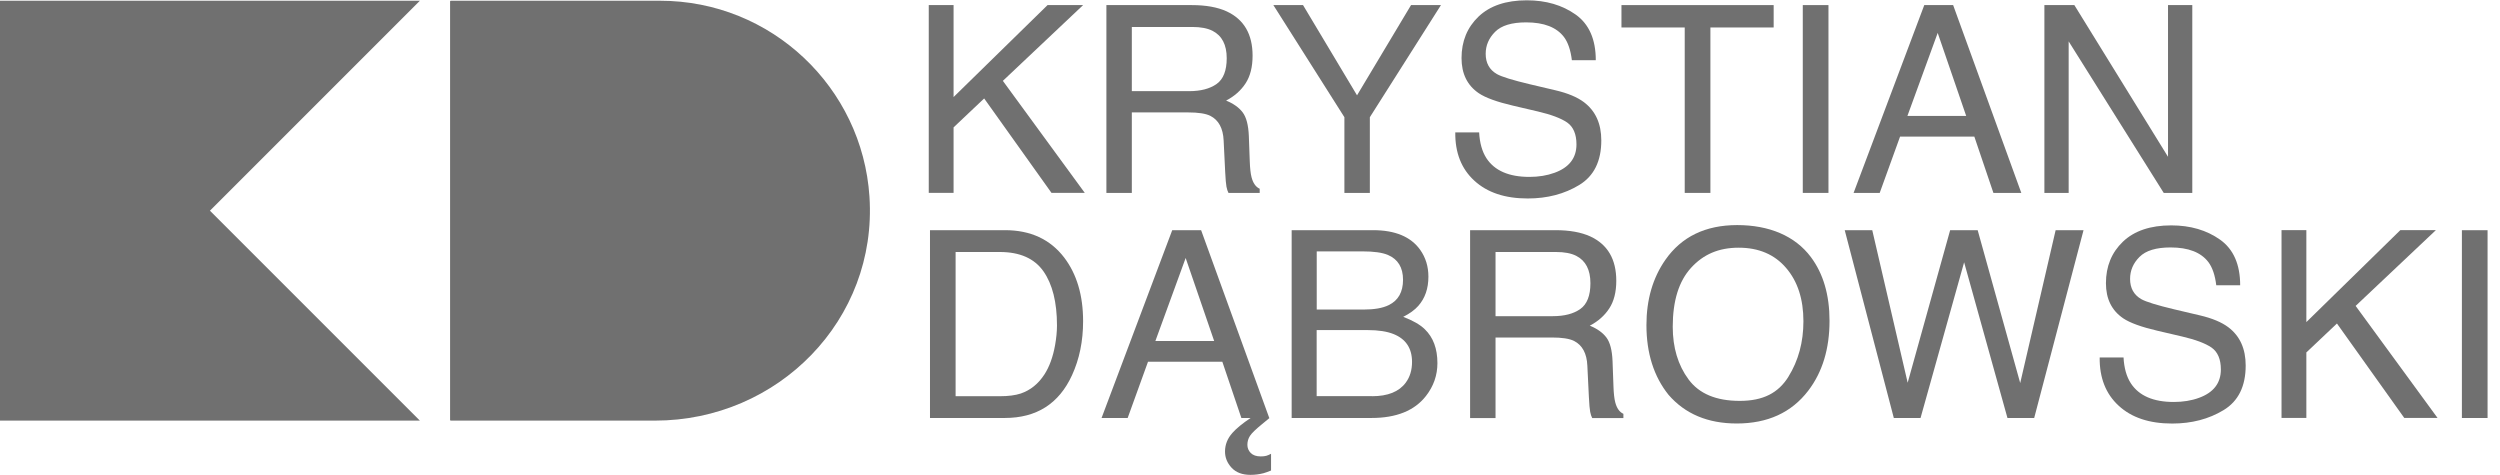
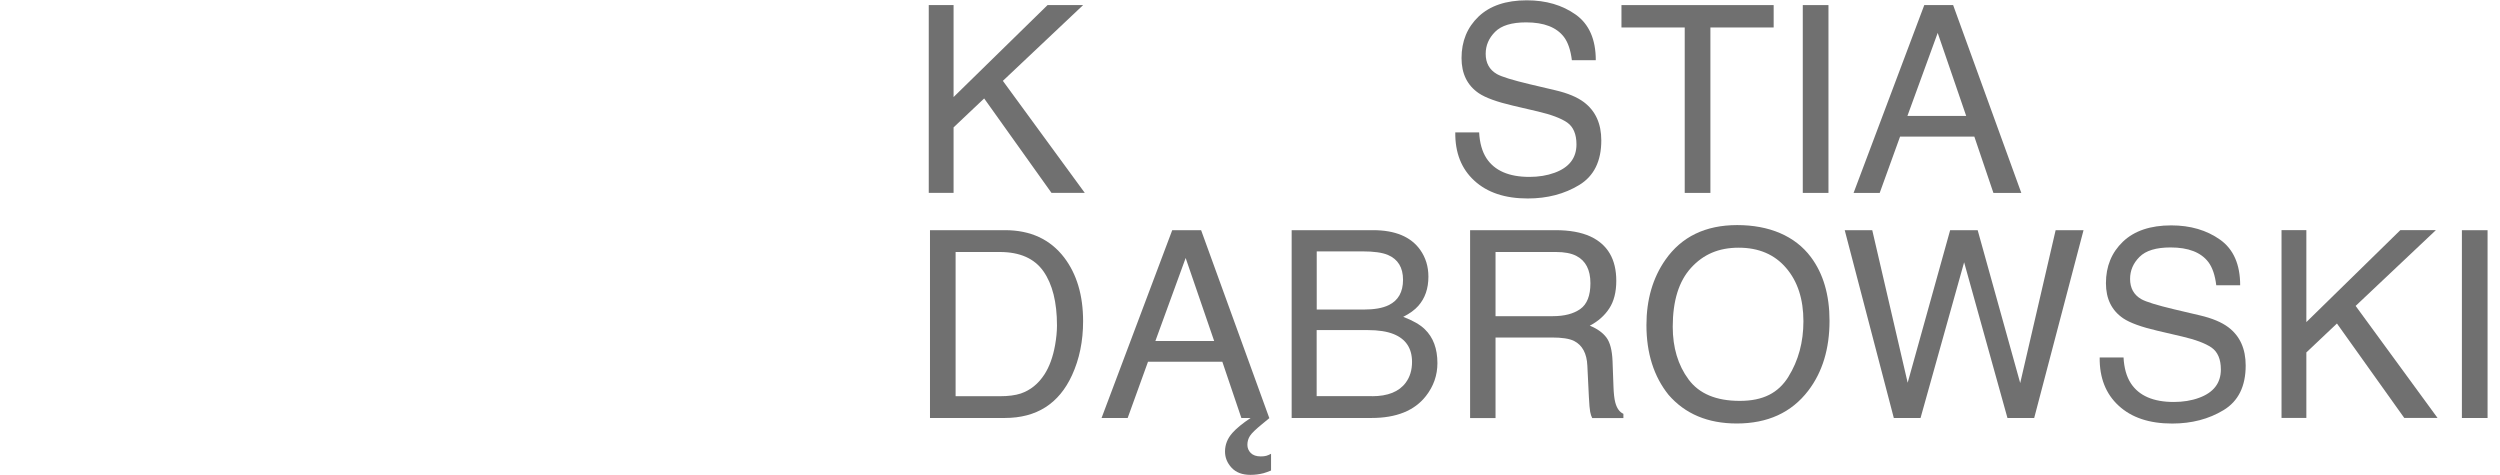
<svg xmlns="http://www.w3.org/2000/svg" fill="none" height="100%" overflow="visible" preserveAspectRatio="none" style="display: block;" viewBox="0 0 179 34" width="100%">
  <g id="Group 144">
    <g clip-path="url(#clip0_0_178)" id="Layer_1">
      <g id="Group">
        <g id="Group_2">
          <path d="M66.499 0.365H68.276V6.948L75.004 0.365H77.55L71.805 5.789L77.668 13.807H75.285L70.466 7.049L68.276 9.12V13.807H66.499V0.365Z" fill="#707070" id="Vector" />
-           <path d="M79.222 0.365H85.336C86.341 0.365 87.17 0.514 87.824 0.812C89.066 1.387 89.685 2.445 89.685 3.99C89.685 4.793 89.518 5.456 89.185 5.965C88.851 6.478 88.386 6.891 87.789 7.202C88.316 7.417 88.711 7.698 88.974 8.045C89.237 8.392 89.386 8.958 89.417 9.739L89.483 11.543C89.501 12.056 89.544 12.438 89.61 12.688C89.72 13.114 89.918 13.391 90.194 13.514V13.816H87.96C87.899 13.702 87.85 13.549 87.815 13.369C87.78 13.189 87.749 12.833 87.723 12.307L87.613 10.064C87.574 9.186 87.254 8.598 86.661 8.295C86.323 8.128 85.792 8.049 85.068 8.049H81.039V13.816H79.218V0.365H79.222ZM85.138 6.527C85.968 6.527 86.626 6.355 87.109 6.013C87.591 5.671 87.833 5.056 87.833 4.165C87.833 3.209 87.495 2.555 86.819 2.208C86.459 2.024 85.972 1.931 85.366 1.931H81.039V6.527H85.134H85.138Z" fill="#707070" id="Vector_2" />
-           <path d="M91.173 0.365H93.297L97.163 6.825L101.03 0.365H103.172L98.081 8.392V13.812H96.259V8.392L91.173 0.365Z" fill="#707070" id="Vector_3" />
          <path d="M105.906 9.471C105.945 10.234 106.121 10.853 106.428 11.327C107.012 12.218 108.034 12.666 109.504 12.666C110.163 12.666 110.764 12.569 111.304 12.372C112.348 11.994 112.875 11.314 112.875 10.34C112.875 9.607 112.651 9.084 112.212 8.773C111.765 8.466 111.058 8.202 110.101 7.979L108.337 7.566C107.183 7.298 106.366 7 105.888 6.679C105.059 6.118 104.646 5.279 104.646 4.16C104.646 2.953 105.054 1.961 105.866 1.185C106.678 0.412 107.832 0.022 109.32 0.022C110.694 0.022 111.857 0.364 112.818 1.044C113.775 1.724 114.258 2.813 114.258 4.309H112.546C112.458 3.59 112.269 3.037 111.984 2.655C111.453 1.953 110.549 1.602 109.272 1.602C108.24 1.602 107.503 1.825 107.051 2.277C106.599 2.73 106.375 3.252 106.375 3.853C106.375 4.511 106.643 4.994 107.174 5.301C107.521 5.499 108.311 5.74 109.544 6.034L111.37 6.464C112.252 6.671 112.932 6.956 113.41 7.316C114.24 7.943 114.653 8.856 114.653 10.054C114.653 11.542 114.126 12.609 113.068 13.249C112.01 13.89 110.786 14.211 109.386 14.211C107.753 14.211 106.481 13.785 105.555 12.929C104.633 12.082 104.181 10.932 104.198 9.479H105.91L105.906 9.471Z" fill="#707070" id="Vector_4" />
          <path d="M126.994 0.365V1.967H122.465V13.812H120.626V1.967H116.097V0.365H126.999H126.994Z" fill="#707070" id="Vector_5" />
          <path d="M129.079 0.365H130.918V13.812H129.079V0.365Z" fill="#707070" id="Vector_6" />
          <path d="M137.786 0.365H139.845L144.725 13.812H142.728L141.363 9.783H136.044L134.587 13.812H132.717L137.778 0.365H137.786ZM140.779 8.3L138.739 2.357L136.571 8.3H140.779Z" fill="#707070" id="Vector_7" />
-           <path d="M146.378 0.365H148.524L155.23 11.227V0.365H156.968V13.812H154.923L148.116 2.963V13.812H146.378V0.365Z" fill="#707070" id="Vector_8" />
        </g>
        <g id="Group_3">
          <path d="M66.582 16.48H71.958C73.784 16.48 75.197 17.134 76.202 18.447C77.098 19.631 77.55 21.146 77.55 22.998C77.55 24.424 77.286 25.714 76.755 26.869C75.82 28.905 74.219 29.927 71.941 29.927H66.587V16.48H66.582ZM71.599 28.369C72.2 28.369 72.696 28.304 73.086 28.176C73.78 27.939 74.346 27.483 74.785 26.803C75.136 26.259 75.39 25.565 75.544 24.714C75.632 24.209 75.68 23.739 75.68 23.305C75.68 21.637 75.355 20.347 74.71 19.425C74.061 18.503 73.02 18.043 71.581 18.043H68.421V28.369H71.599Z" fill="#707070" id="Vector_9" />
          <path d="M83.941 16.48H85.999L90.879 29.927H88.882L87.518 25.899H82.198L80.741 29.927H78.872L83.932 16.48H83.941ZM86.934 24.415L84.893 18.473L82.725 24.415H86.934ZM90.897 29.927L90.366 30.366C89.914 30.735 89.624 31.012 89.501 31.205C89.374 31.398 89.313 31.613 89.313 31.85C89.313 32.074 89.392 32.271 89.554 32.434C89.716 32.596 89.953 32.679 90.265 32.679C90.432 32.679 90.563 32.666 90.669 32.635C90.774 32.605 90.884 32.556 91.007 32.491V33.689C90.805 33.772 90.625 33.838 90.467 33.882C90.16 33.961 89.852 34 89.532 34C88.948 34 88.496 33.829 88.18 33.487C87.864 33.145 87.711 32.758 87.711 32.333C87.711 31.837 87.886 31.393 88.242 30.994C88.523 30.678 88.957 30.318 89.55 29.923H90.897V29.927Z" fill="#707070" id="Vector_10" />
          <path d="M92.492 16.48H98.307C99.891 16.48 101.019 16.95 101.686 17.889C102.081 18.447 102.274 19.087 102.274 19.811C102.274 20.658 102.033 21.356 101.55 21.901C101.3 22.186 100.94 22.449 100.47 22.686C101.159 22.949 101.677 23.243 102.015 23.573C102.621 24.156 102.919 24.968 102.919 26C102.919 26.864 102.647 27.65 102.099 28.352C101.282 29.401 99.983 29.927 98.201 29.927H92.483V16.48H92.492ZM97.626 22.164C98.403 22.164 99.009 22.058 99.439 21.843C100.119 21.51 100.457 20.904 100.457 20.031C100.457 19.157 100.097 18.561 99.373 18.253C98.965 18.082 98.364 17.999 97.561 17.999H94.278V22.164H97.626ZM98.241 28.369C99.369 28.369 100.172 28.045 100.65 27.4C100.953 26.991 101.102 26.495 101.102 25.916C101.102 24.942 100.663 24.275 99.781 23.919C99.312 23.731 98.693 23.634 97.925 23.634H94.273V28.365H98.237L98.241 28.369Z" fill="#707070" id="Vector_11" />
          <path d="M105.263 16.48H111.377C112.382 16.48 113.211 16.63 113.865 16.928C115.107 17.503 115.726 18.561 115.726 20.105C115.726 20.909 115.559 21.571 115.225 22.08C114.892 22.594 114.427 23.006 113.83 23.318C114.356 23.533 114.751 23.814 115.015 24.161C115.278 24.507 115.427 25.073 115.458 25.855L115.524 27.659C115.541 28.172 115.585 28.554 115.651 28.804C115.761 29.23 115.958 29.506 116.235 29.629V29.932H114.001C113.94 29.818 113.891 29.664 113.856 29.484C113.821 29.304 113.79 28.949 113.764 28.422L113.654 26.18C113.615 25.302 113.294 24.714 112.702 24.411C112.364 24.244 111.833 24.165 111.109 24.165H107.08V29.932H105.259V16.485L105.263 16.48ZM111.179 22.638C112.009 22.638 112.667 22.467 113.15 22.124C113.632 21.782 113.874 21.168 113.874 20.277C113.874 19.32 113.536 18.666 112.86 18.319C112.5 18.135 112.013 18.043 111.407 18.043H107.08V22.638H111.175H111.179Z" fill="#707070" id="Vector_12" />
          <path d="M129.656 18.402C130.547 19.591 130.994 21.114 130.994 22.971C130.994 24.977 130.485 26.649 129.467 27.978C128.269 29.541 126.566 30.322 124.35 30.322C122.283 30.322 120.654 29.637 119.47 28.273C118.412 26.956 117.885 25.288 117.885 23.274C117.885 21.457 118.337 19.899 119.241 18.604C120.4 16.945 122.116 16.116 124.385 16.116C126.654 16.116 128.515 16.879 129.656 18.402ZM128.05 26.973C128.765 25.823 129.125 24.498 129.125 23.002C129.125 21.422 128.712 20.144 127.883 19.183C127.058 18.218 125.925 17.735 124.49 17.735C123.055 17.735 121.962 18.213 121.085 19.17C120.207 20.127 119.768 21.536 119.768 23.396C119.768 24.889 120.145 26.144 120.9 27.166C121.655 28.189 122.875 28.703 124.565 28.703C126.255 28.703 127.33 28.128 128.05 26.978V26.973Z" fill="#707070" id="Vector_13" />
          <path d="M134.053 16.48L136.589 27.404L139.631 16.48H141.601L144.647 27.426L147.184 16.48H149.181L145.648 29.927H143.734L140.631 18.78L137.511 29.927H135.597L132.082 16.48H134.061H134.053Z" fill="#707070" id="Vector_14" />
          <path d="M152.045 25.586C152.084 26.35 152.26 26.969 152.567 27.443C153.15 28.334 154.173 28.781 155.643 28.781C156.302 28.781 156.903 28.685 157.443 28.487C158.487 28.11 159.014 27.43 159.014 26.455C159.014 25.722 158.79 25.2 158.351 24.889C157.904 24.581 157.197 24.318 156.24 24.094L154.476 23.682C153.322 23.414 152.505 23.115 152.027 22.795C151.197 22.233 150.785 21.395 150.785 20.276C150.785 19.069 151.193 18.077 152.005 17.3C152.817 16.528 153.971 16.137 155.459 16.137C156.833 16.137 157.996 16.48 158.957 17.16C159.914 17.84 160.396 18.928 160.396 20.425H158.685C158.597 19.705 158.408 19.152 158.123 18.77C157.592 18.068 156.688 17.717 155.411 17.717C154.379 17.717 153.642 17.941 153.19 18.393C152.738 18.845 152.514 19.367 152.514 19.969C152.514 20.627 152.782 21.11 153.313 21.417C153.66 21.614 154.45 21.856 155.683 22.15L157.509 22.58C158.391 22.786 159.071 23.072 159.549 23.431C160.379 24.059 160.791 24.972 160.791 26.17C160.791 27.658 160.265 28.724 159.207 29.365C158.149 30.006 156.925 30.326 155.525 30.326C153.892 30.326 152.619 29.901 151.693 29.045C150.772 28.198 150.32 27.048 150.337 25.595H152.049L152.045 25.586Z" fill="#707070" id="Vector_15" />
          <path d="M163.357 16.479H165.135V23.062L171.863 16.479H174.408L168.663 21.903L174.527 29.922H172.144L167.325 23.163L165.135 25.234V29.922H163.357V16.474V16.479Z" fill="#707070" id="Vector_16" />
          <path d="M176.272 16.48H178.111V29.927H176.272V16.48Z" fill="#707070" id="Vector_17" />
        </g>
      </g>
      <g id="Group_4">
-         <path clip-rule="evenodd" d="M0 0.053V30.116H30.063L15.032 15.085L30.063 0.053H0Z" fill="#707070" fill-rule="evenodd" id="Vector_18" />
-         <path clip-rule="evenodd" d="M32.226 0.106V30.068C32.226 30.094 32.248 30.116 32.274 30.116H46.893C55.719 30.116 62.833 22.892 62.254 14.084C61.74 6.25 55.223 0.053 47.257 0.053H32.274C32.248 0.053 32.226 0.075 32.226 0.102V0.106Z" fill="#707070" fill-rule="evenodd" id="Vector_19" />
-       </g>
+         </g>
    </g>
  </g>
  <defs>
    <clipPath id="clip0_0_178">
      <rect fill="white" height="34" width="178.11" />
    </clipPath>
  </defs>
</svg>